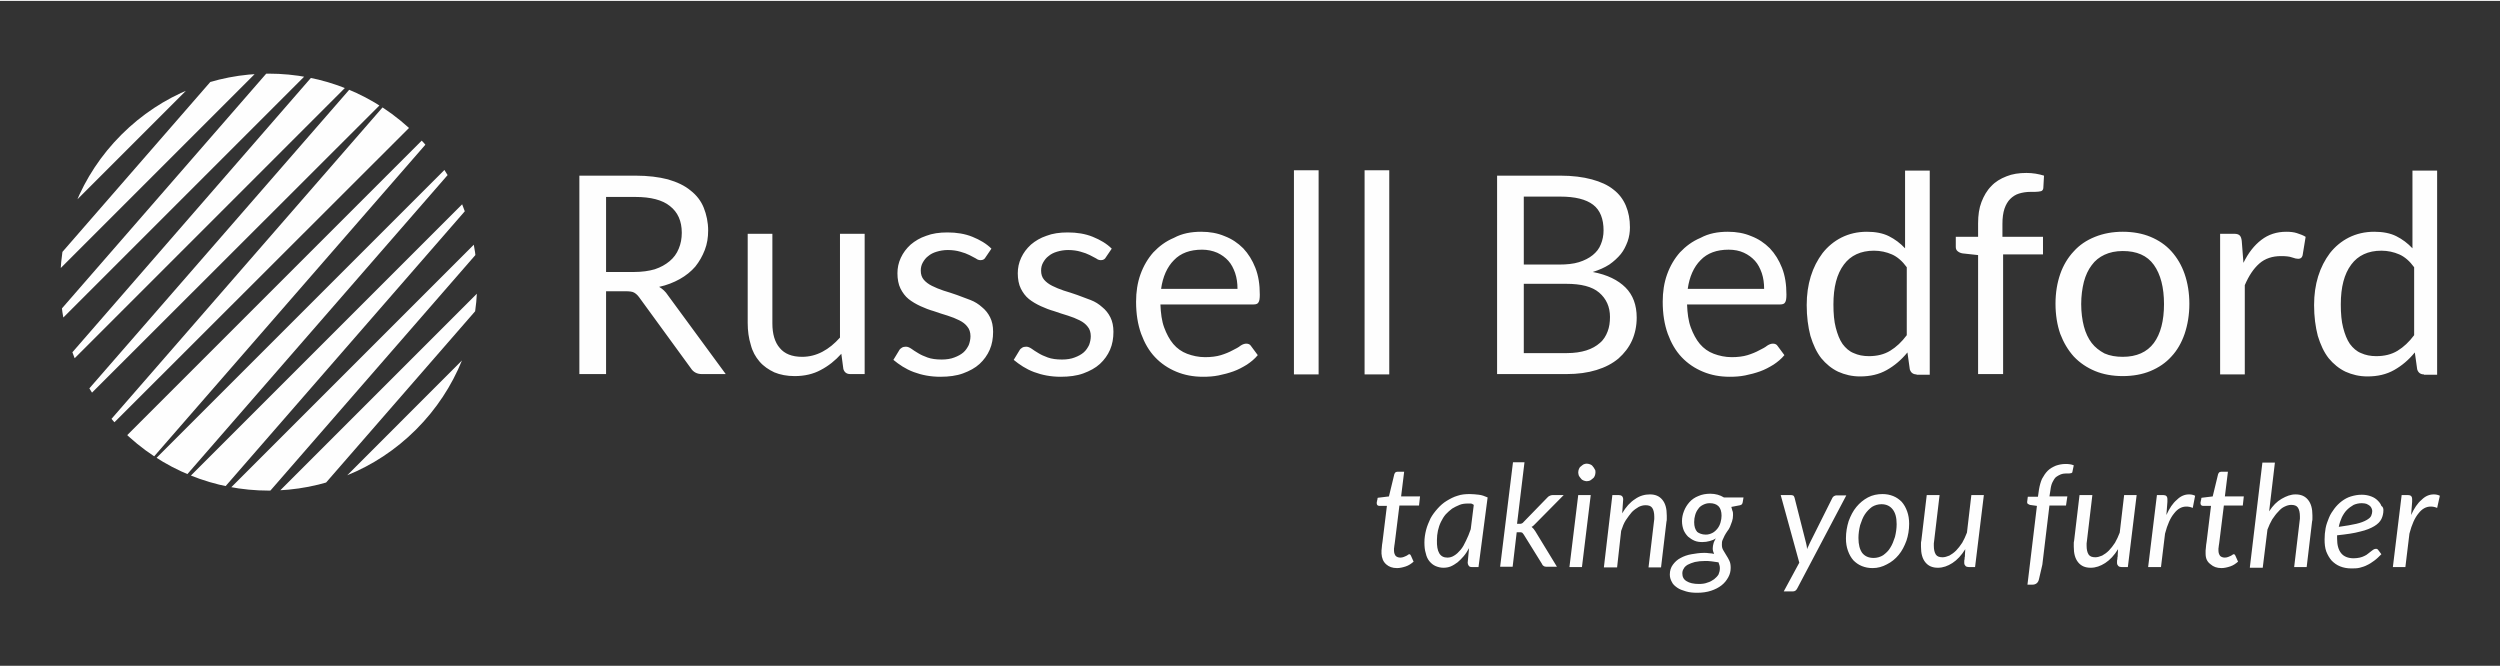
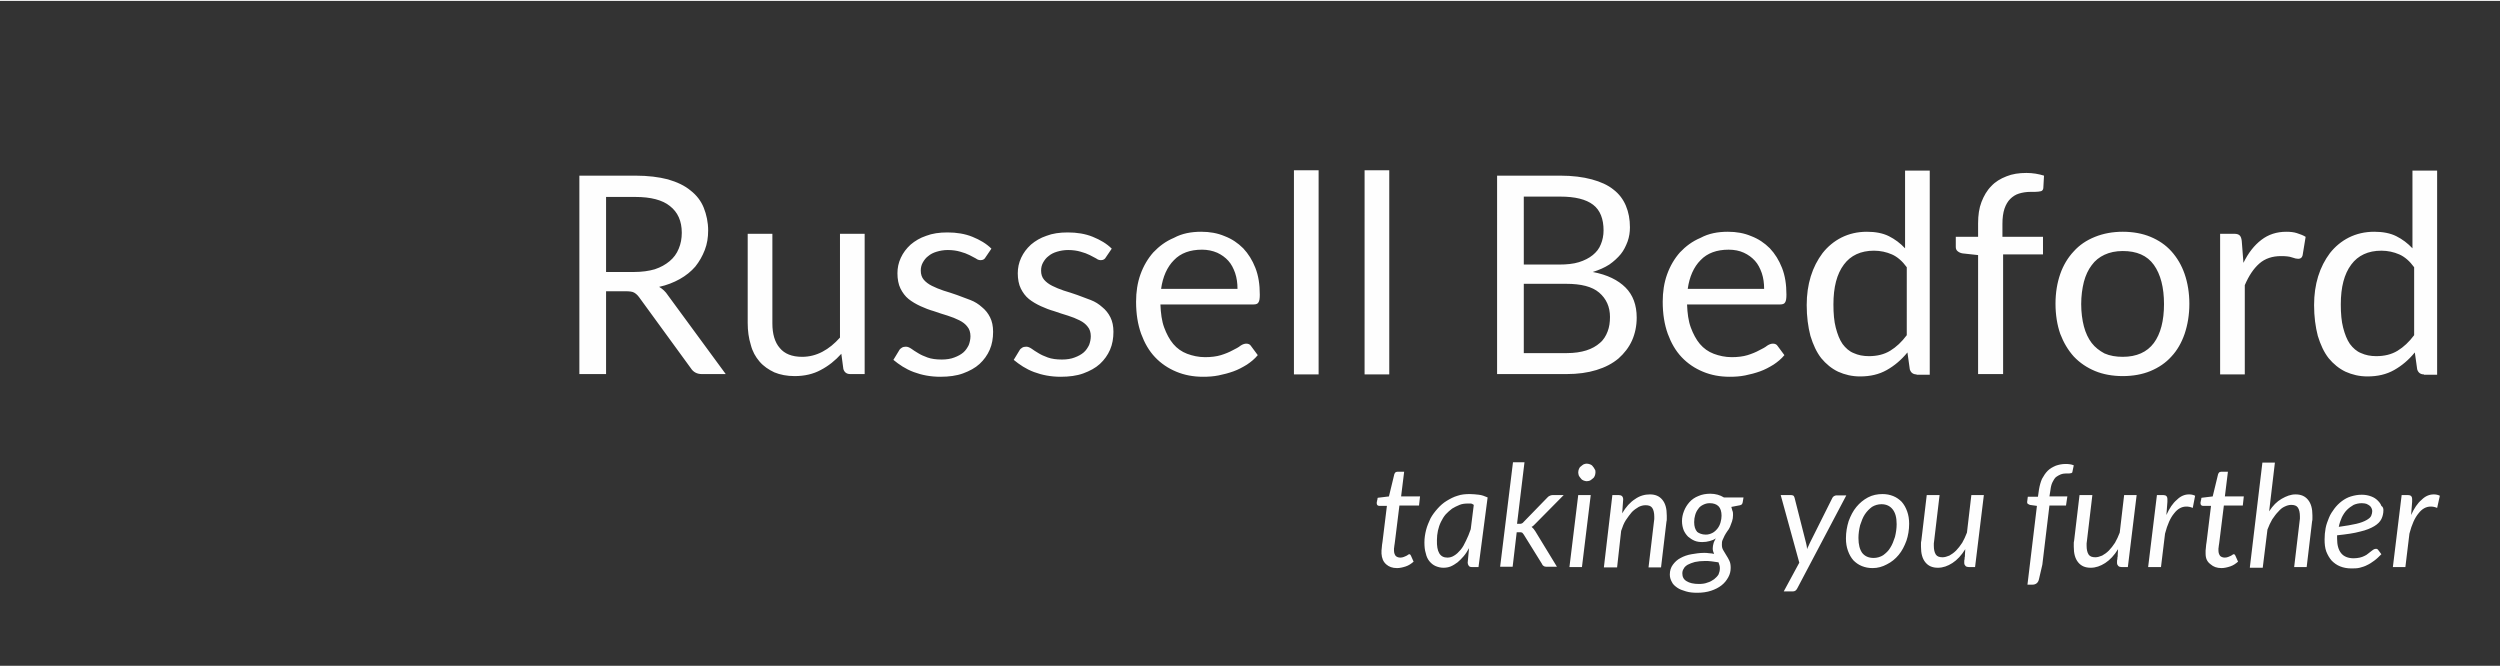
<svg xmlns="http://www.w3.org/2000/svg" xmlns:xlink="http://www.w3.org/1999/xlink" width="150" height="40" viewBox="0 0 739.6 196.7">
  <rect x="0" y="0" width="739.6" height="196.7" fill="#333333" stroke="none" />
  <defs>
-     <path id="a" d="M123.1 126.8c-24.1 24.1-63.1 24.1-87.2 0s-24.1-63.1 0-87.2 63.1-24.1 87.2 0 24.1 63.1 0 87.2z" />
-   </defs>
+     </defs>
  <clipPath id="b">
    <use xlink:href="#a" overflow="visible" />
  </clipPath>
  <path clip-path="url(#b)" fill="#fefefe" d="M20.5 138L129.4 29.2l-7.6-7.6L20.5 138zm-7.7-7.7L121.7 21.5l-7.6-7.6L12.8 130.3zm-7.6-7.7L114 13.8l-7.6-7.6L5.2 122.6zm-7.7-7.7L106.3 6.1l-7.5-7.6L-2.5 114.9zm-7.7-7.7L98.6-1.6l-7.5-7.6-101.3 116.4zm-7.7-7.7L90.9-9.3l-7.5-7.6L-17.9 99.5zm159.1-74.6L32.3 133.8l7.6 7.5L141.2 24.9zm7.7 7.7L40 141.5l7.6 7.5L148.9 32.6zm7.7 7.7L47.7 149.2l7.6 7.5L156.6 40.3zm7.7 7.7L55.4 156.9l7.6 7.5L164.3 48zm7.7 7.7L63.1 164.6l7.6 7.5L172 55.7zm7.6 7.7L70.8 172.3l7.6 7.5L179.6 63.4z" />
  <path d="M179.3 85.9v24.5h-7.9V51.7H188c3.7 0 6.9.4 9.6 1.1 2.7.8 4.9 1.8 6.7 3.3 1.8 1.4 3.1 3.1 3.9 5.1.8 2 1.3 4.3 1.3 6.7 0 2.1-.3 4-1 5.8-.7 1.8-1.6 3.4-2.8 4.9-1.2 1.4-2.8 2.7-4.6 3.7-1.8 1-3.8 1.8-6.1 2.3 1 .6 1.9 1.4 2.6 2.5l17.1 23.3h-7.1c-1.4 0-2.5-.6-3.2-1.7l-15.3-21c-.5-.7-1-1.1-1.5-1.4-.5-.3-1.4-.4-2.5-.4h-5.8zm0-5.7h8.3c2.3 0 4.4-.3 6.1-.8 1.8-.6 3.2-1.4 4.4-2.4 1.2-1 2.1-2.2 2.7-3.7.6-1.4.9-3 .9-4.7 0-3.5-1.2-6.1-3.5-7.9-2.2-1.8-5.7-2.7-10.2-2.7h-8.7v22.2zm49.2-11.3v26.5c0 3.1.7 5.6 2.2 7.3 1.4 1.7 3.6 2.6 6.6 2.6 2.1 0 4.1-.5 6-1.5 1.9-1 3.6-2.4 5.2-4.2V68.9h7.3v41.5h-4.3c-1 0-1.7-.5-2-1.5l-.6-4.5c-1.8 2-3.8 3.6-6.1 4.8-2.2 1.2-4.8 1.8-7.7 1.8-2.3 0-4.3-.4-6-1.1-1.7-.8-3.2-1.8-4.4-3.2-1.2-1.4-2.1-3-2.6-5-.6-1.9-.9-4.1-.9-6.4V68.9h7.3zm63.1 6.9c-.3.6-.8.9-1.5.9-.4 0-.9-.1-1.4-.5-.5-.3-1.2-.6-1.9-1-.8-.4-1.6-.7-2.7-1-1-.3-2.3-.5-3.7-.5-1.2 0-2.3.2-3.3.5s-1.8.7-2.5 1.3c-.7.5-1.2 1.2-1.6 1.9-.4.7-.6 1.5-.6 2.4 0 1.1.3 2 .9 2.7.6.7 1.4 1.3 2.4 1.8s2.2 1 3.4 1.4c1.3.4 2.6.8 4 1.3s2.7 1 4 1.5c1.3.5 2.4 1.2 3.4 2.1 1 .8 1.8 1.8 2.4 3 .6 1.2.9 2.6.9 4.3 0 1.9-.3 3.7-1 5.3-.7 1.6-1.7 3-3 4.2-1.3 1.2-3 2.1-4.9 2.8-1.9.7-4.2 1-6.7 1-2.9 0-5.5-.5-7.9-1.4-2.4-.9-4.3-2.2-6-3.6l1.7-2.8c.2-.4.5-.6.8-.8.3-.2.7-.3 1.2-.3s1 .2 1.6.6c.5.4 1.2.8 2 1.3s1.7.9 2.8 1.3c1.1.4 2.5.6 4.2.6 1.4 0 2.7-.2 3.7-.6 1.1-.4 2-.9 2.7-1.5.7-.6 1.2-1.4 1.6-2.2.3-.8.5-1.7.5-2.6 0-1.1-.3-2.1-.9-2.8-.6-.8-1.4-1.4-2.4-1.9s-2.2-1-3.5-1.4c-1.3-.4-2.6-.8-4-1.3-1.4-.4-2.7-.9-4-1.5-1.3-.6-2.5-1.3-3.5-2.1s-1.8-1.9-2.4-3.1c-.6-1.2-.9-2.8-.9-4.5 0-1.6.3-3.1 1-4.6.7-1.5 1.6-2.7 2.9-3.9 1.3-1.1 2.8-2 4.6-2.6 1.8-.7 3.9-1 6.3-1 2.7 0 5.2.4 7.4 1.3s4.1 2 5.6 3.5l-1.7 2.5zm35.6 0c-.3.6-.8.9-1.5.9-.4 0-.9-.1-1.4-.5-.5-.3-1.2-.6-1.9-1-.8-.4-1.6-.7-2.7-1-1-.3-2.3-.5-3.7-.5-1.2 0-2.3.2-3.3.5s-1.8.7-2.5 1.3c-.7.5-1.2 1.2-1.6 1.9-.4.7-.6 1.5-.6 2.4 0 1.1.3 2 .9 2.7.6.7 1.4 1.3 2.4 1.8s2.2 1 3.4 1.4c1.3.4 2.6.8 4 1.3s2.7 1 4 1.5c1.3.5 2.4 1.2 3.4 2.1 1 .8 1.8 1.8 2.4 3 .6 1.2.9 2.6.9 4.3 0 1.9-.3 3.7-1 5.3-.7 1.6-1.7 3-3 4.2-1.3 1.2-3 2.1-4.9 2.8-1.9.7-4.2 1-6.7 1-2.9 0-5.5-.5-7.9-1.4-2.4-.9-4.3-2.2-6-3.6l1.7-2.8c.2-.4.5-.6.8-.8.3-.2.7-.3 1.2-.3s1 .2 1.6.6c.5.4 1.2.8 2 1.3s1.7.9 2.8 1.3c1.1.4 2.5.6 4.2.6 1.4 0 2.7-.2 3.7-.6 1.1-.4 2-.9 2.7-1.5.7-.6 1.2-1.4 1.6-2.2.3-.8.5-1.7.5-2.6 0-1.1-.3-2.1-.9-2.8-.6-.8-1.4-1.4-2.4-1.9s-2.2-1-3.5-1.4c-1.3-.4-2.6-.8-4-1.3-1.4-.4-2.7-.9-4-1.5-1.3-.6-2.5-1.3-3.5-2.1s-1.8-1.9-2.4-3.1c-.6-1.2-.9-2.8-.9-4.5 0-1.6.3-3.1 1-4.6.7-1.5 1.6-2.7 2.9-3.9 1.3-1.1 2.8-2 4.6-2.6 1.8-.7 3.9-1 6.3-1 2.7 0 5.2.4 7.4 1.3s4.1 2 5.6 3.5l-1.7 2.5zm28.2-7.5c2.5 0 4.8.4 6.9 1.3 2.1.8 3.9 2 5.5 3.6 1.5 1.6 2.7 3.5 3.6 5.8.9 2.3 1.3 4.9 1.3 7.9 0 1.1-.1 1.9-.4 2.3-.2.4-.7.6-1.4.6h-27.6c.1 2.6.4 4.9 1.1 6.8.7 1.9 1.6 3.6 2.7 4.9 1.1 1.3 2.5 2.3 4.1 2.9 1.6.6 3.4 1 5.3 1 1.8 0 3.4-.2 4.7-.6 1.3-.4 2.5-.9 3.4-1.4 1-.5 1.8-.9 2.4-1.4.6-.4 1.2-.6 1.7-.6.6 0 1.1.2 1.4.7l2 2.7c-.9 1.1-2 2-3.2 2.8-1.3.8-2.6 1.5-4 2s-2.9.9-4.4 1.2c-1.5.3-3 .4-4.6.4-2.9 0-5.5-.5-7.9-1.5-2.4-1-4.5-2.4-6.3-4.3-1.8-1.9-3.1-4.2-4.1-6.9-1-2.8-1.5-5.9-1.5-9.5 0-2.9.4-5.6 1.3-8.1s2.2-4.7 3.8-6.5c1.7-1.8 3.7-3.3 6.1-4.3 2.4-1.3 5.1-1.8 8.1-1.8zm.2 5.3c-3.5 0-6.3 1-8.3 3.1-2 2-3.3 4.9-3.8 8.5h22.6c0-1.7-.2-3.2-.7-4.7-.5-1.4-1.1-2.6-2-3.6-.9-1-2-1.8-3.3-2.4-1.4-.6-2.9-.9-4.5-.9zm34.5-23.5v60.4h-7.3V50.1h7.3zm20.9 0v60.4h-7.3V50.1h7.3zm31.9 60.4V51.7h18.7c3.6 0 6.7.4 9.3 1.1 2.6.7 4.8 1.7 6.4 3 1.7 1.3 2.9 2.9 3.7 4.8.8 1.9 1.2 4 1.2 6.4 0 1.4-.2 2.8-.7 4.2-.5 1.3-1.1 2.6-2 3.7-.9 1.1-2.1 2.2-3.4 3.1-1.4.9-3 1.6-4.9 2.2 4.3.8 7.5 2.4 9.7 4.6 2.2 2.2 3.3 5.2 3.3 8.9 0 2.5-.5 4.8-1.4 6.8-.9 2-2.3 3.8-4 5.3-1.8 1.5-3.9 2.6-6.5 3.4-2.6.8-5.5 1.2-8.8 1.2h-20.6zm7.9-32.5h10.5c2.2 0 4.2-.2 5.8-.7 1.6-.5 3-1.2 4.1-2.1 1.1-.9 1.9-1.9 2.4-3.2.5-1.2.8-2.6.8-4.1 0-3.4-1-6-3.1-7.6-2.1-1.6-5.3-2.4-9.7-2.4h-10.8V78zm0 5.7v20.5h12.7c2.3 0 4.2-.3 5.8-.8 1.6-.5 3-1.3 4-2.2 1.1-.9 1.8-2.1 2.3-3.4.5-1.3.7-2.7.7-4.3 0-3-1.1-5.4-3.2-7.2-2.1-1.8-5.4-2.6-9.7-2.6h-12.6zm60.4-15.4c2.5 0 4.8.4 6.9 1.3 2.1.8 3.9 2 5.5 3.6 1.5 1.6 2.7 3.5 3.6 5.8.9 2.3 1.3 4.9 1.3 7.9 0 1.1-.1 1.9-.4 2.3-.2.4-.7.6-1.4.6h-27.6c.1 2.6.4 4.9 1.1 6.8.7 1.9 1.6 3.6 2.7 4.9 1.1 1.3 2.5 2.3 4.1 2.9 1.6.6 3.4 1 5.3 1 1.8 0 3.4-.2 4.7-.6 1.3-.4 2.5-.9 3.4-1.4 1-.5 1.8-.9 2.4-1.4.6-.4 1.2-.6 1.7-.6.6 0 1.1.2 1.4.7l2 2.7c-.9 1.1-2 2-3.2 2.8-1.3.8-2.6 1.5-4 2s-2.9.9-4.4 1.2c-1.5.3-3 .4-4.6.4-2.9 0-5.5-.5-7.9-1.5-2.4-1-4.5-2.4-6.3-4.3-1.8-1.9-3.1-4.2-4.1-6.9-1-2.8-1.5-5.9-1.5-9.5 0-2.9.4-5.6 1.3-8.1s2.2-4.7 3.8-6.5c1.7-1.8 3.7-3.3 6.1-4.3 2.4-1.3 5.1-1.8 8.1-1.8zm.2 5.3c-3.5 0-6.3 1-8.3 3.1-2 2-3.3 4.9-3.8 8.5h22.6c0-1.7-.2-3.2-.7-4.7-.5-1.4-1.1-2.6-2-3.6-.9-1-2-1.8-3.3-2.4-1.3-.6-2.8-.9-4.5-.9zm55.6 36.9c-1 0-1.7-.5-2-1.5l-.7-5c-1.8 2.2-3.8 3.9-6.1 5.2-2.3 1.3-4.9 1.9-7.9 1.9-2.4 0-4.5-.5-6.5-1.4-1.9-.9-3.6-2.3-5-4-1.4-1.8-2.4-4-3.2-6.6-.7-2.7-1.1-5.7-1.1-9.1 0-3.1.4-5.9 1.2-8.5.8-2.6 2-4.9 3.5-6.9 1.5-1.9 3.4-3.5 5.6-4.6 2.2-1.1 4.7-1.7 7.5-1.7 2.5 0 4.7.4 6.5 1.3 1.8.9 3.4 2.1 4.8 3.6v-23h7.3v60.4H567zm-14.1-5.4c2.4 0 4.5-.5 6.3-1.6 1.8-1.1 3.4-2.6 4.9-4.6V78.8c-1.3-1.8-2.8-3.1-4.4-3.8-1.6-.7-3.4-1.1-5.3-1.1-3.9 0-6.9 1.4-8.9 4.1-2.1 2.8-3.1 6.7-3.1 11.8 0 2.7.2 5 .7 6.9.5 1.9 1.1 3.5 2 4.8.9 1.2 2 2.2 3.3 2.7 1.3.6 2.8.9 4.5.9zm32.3 5.4V75.2l-4.6-.5c-.6-.1-1-.3-1.4-.6-.4-.3-.6-.7-.6-1.3v-3h6.6v-4c0-2.4.3-4.5 1-6.3.7-1.8 1.6-3.4 2.9-4.7 1.2-1.3 2.7-2.2 4.5-2.9 1.7-.7 3.7-1 5.9-1 1.9 0 3.6.3 5.2.8l-.2 3.6c0 .5-.3.9-.7 1-.4.1-1.1.2-1.8.2h-1.3c-1.3 0-2.4.2-3.4.5s-1.9.9-2.6 1.6c-.7.7-1.3 1.7-1.7 2.9-.4 1.2-.6 2.7-.6 4.5v3.8h12V75h-11.8v35.4h-7.4zM628 68.3c3 0 5.8.5 8.2 1.5 2.4 1 4.5 2.4 6.2 4.3 1.7 1.9 3 4.1 3.9 6.7.9 2.6 1.4 5.6 1.4 8.8 0 3.3-.5 6.2-1.4 8.9-.9 2.6-2.2 4.9-3.9 6.7-1.7 1.9-3.8 3.3-6.2 4.3-2.4 1-5.2 1.5-8.2 1.5-3 0-5.8-.5-8.2-1.5-2.4-1-4.5-2.4-6.3-4.3-1.7-1.9-3-4.1-4-6.7-.9-2.6-1.4-5.6-1.4-8.9 0-3.3.5-6.2 1.4-8.8.9-2.6 2.3-4.9 4-6.7 1.7-1.9 3.8-3.3 6.3-4.3s5.2-1.5 8.2-1.5zm0 37c4.1 0 7.2-1.4 9.2-4.1 2-2.7 3-6.6 3-11.5s-1-8.8-3-11.6c-2-2.8-5.1-4.1-9.2-4.1-2.1 0-3.9.4-5.4 1.1-1.5.7-2.8 1.7-3.8 3.1-1 1.3-1.8 3-2.3 4.9-.5 2-.8 4.2-.8 6.6s.3 4.7.8 6.6c.5 1.9 1.3 3.6 2.3 4.9 1 1.3 2.3 2.3 3.8 3.1 1.6.7 3.4 1 5.4 1zm28.8 5.2V68.9h4.2c.8 0 1.3.2 1.6.5.3.3.5.8.6 1.6l.5 6.5c1.4-2.9 3.2-5.2 5.3-6.8 2.1-1.6 4.5-2.4 7.4-2.4 1.1 0 2.2.1 3.1.4.9.3 1.8.6 2.6 1.1l-.9 5.5c-.2.7-.6 1-1.3 1-.4 0-1-.1-1.8-.4-.8-.3-1.9-.4-3.3-.4-2.5 0-4.7.7-6.4 2.2-1.7 1.5-3.1 3.6-4.3 6.4v26.4h-7.3zm60.3 0c-1 0-1.7-.5-2-1.5l-.7-5c-1.8 2.2-3.8 3.9-6.1 5.2-2.3 1.3-4.9 1.9-7.9 1.9-2.4 0-4.5-.5-6.5-1.4-1.9-.9-3.6-2.3-5-4-1.4-1.8-2.4-4-3.2-6.6-.7-2.7-1.1-5.7-1.1-9.1 0-3.1.4-5.9 1.2-8.5.8-2.6 2-4.9 3.5-6.9 1.5-1.9 3.4-3.5 5.6-4.6 2.2-1.1 4.7-1.7 7.5-1.7 2.5 0 4.7.4 6.5 1.3 1.8.9 3.4 2.1 4.8 3.6v-23h7.3v60.4h-3.9zm-14.1-5.4c2.4 0 4.5-.5 6.3-1.6 1.8-1.1 3.4-2.6 4.9-4.6V78.8c-1.3-1.8-2.8-3.1-4.4-3.8-1.6-.7-3.4-1.1-5.3-1.1-3.9 0-6.9 1.4-8.9 4.1-2.1 2.8-3.1 6.7-3.1 11.8 0 2.7.2 5 .7 6.9.5 1.9 1.1 3.5 2 4.8.9 1.2 2 2.2 3.3 2.7 1.3.6 2.8.9 4.5.9zm-294.3 58.4v-.9c0-.3.1-.6.1-1s.1-.9.2-1.6l1.3-10.6H408c-.2 0-.3-.1-.5-.2-.1-.1-.2-.3-.2-.5v-.3c0-.1 0-.3.1-.4 0-.2 0-.3.1-.5 0-.2 0-.3.1-.5l3.3-.4 1.6-6.6c.1-.2.2-.4.3-.5.2-.1.3-.2.6-.2h2l-.9 7.3h5.6l-.3 2.7H414l-1.3 10.5c-.1.6-.1 1-.2 1.4 0 .4-.1.6-.1.8v.6c0 .7.2 1.2.5 1.6.3.3.8.5 1.4.5.4 0 .7-.1 1-.2.3-.1.5-.2.7-.3.2-.1.4-.2.5-.3.1-.1.3-.2.4-.2.1 0 .2 0 .3.1.1.1.1.1.2.3l.8 1.8c-.7.6-1.4 1.1-2.3 1.4-.9.3-1.8.5-2.6.5-1.4 0-2.4-.4-3.2-1.1-.9-.8-1.3-1.8-1.4-3.2zm28.7 4h-1.9c-.5 0-.8-.1-1-.4-.2-.3-.3-.6-.3-.9l.4-4.3c-.5.9-1 1.7-1.6 2.4-.6.7-1.2 1.3-1.8 1.8-.7.5-1.3.9-2 1.2-.7.3-1.5.4-2.2.4-.8 0-1.6-.2-2.3-.5-.7-.3-1.3-.8-1.8-1.4-.5-.6-.9-1.4-1.1-2.4-.3-.9-.4-2-.4-3.2 0-1.3.2-2.5.5-3.7.3-1.2.8-2.3 1.3-3.4.6-1.1 1.3-2 2.1-2.9.8-.9 1.7-1.7 2.7-2.3s2.1-1.2 3.2-1.5c1.1-.4 2.4-.5 3.6-.5.9 0 1.8.1 2.7.2.9.1 1.7.4 2.6.8l-2.7 20.6zm-9.2-2.8c.7 0 1.4-.2 2-.6.7-.4 1.3-1 1.9-1.7.6-.7 1.1-1.6 1.6-2.7.5-1 1-2.2 1.4-3.4l.9-7.2c-.3-.2-.6-.4-.9-.4h-.9c-.8 0-1.7.1-2.4.4-.8.3-1.5.7-2.2 1.1-.7.5-1.3 1.1-1.9 1.7-.6.7-1 1.4-1.4 2.2-.4.8-.7 1.7-.9 2.6-.2.9-.3 1.9-.3 2.8-.1 3.5.9 5.2 3.1 5.2zm22.8-28.2l-2.2 18.2h.7c.3 0 .5 0 .7-.1.2-.1.4-.2.6-.5l7-7.2c.2-.2.4-.4.7-.5.2-.1.5-.2.8-.2h3.3l-8.2 8.3-.6.6c-.2.2-.4.4-.7.5l.6.6c.2.2.3.5.5.7l6.4 10.5h-3.2c-.3 0-.6-.1-.7-.2-.2-.1-.4-.3-.5-.6l-5.4-8.7c-.2-.3-.4-.5-.5-.6-.2-.1-.5-.1-.9-.1h-.7l-1.2 10.2h-3.7l3.8-30.9h3.4zm19.6 9.7l-2.6 21.3h-3.7l2.6-21.3h3.7zm1.4-6.7c0 .4-.1.7-.2 1-.1.3-.3.6-.6.8-.2.2-.5.4-.8.6-.3.1-.6.2-1 .2-.3 0-.6-.1-.9-.2-.3-.1-.6-.3-.8-.6-.2-.2-.4-.5-.6-.8-.1-.3-.2-.7-.2-1 0-.4.1-.7.2-1 .1-.3.3-.6.6-.8.2-.2.5-.4.8-.6.3-.1.6-.2.9-.2.3 0 .7.1 1 .2.3.1.6.3.8.6.2.2.4.5.6.9.2.2.2.6.2.9zm2.5 28l2.5-21.3h1.9c.8 0 1.3.4 1.3 1.3l-.3 4.1c1.1-1.9 2.4-3.3 3.8-4.2 1.4-1 2.9-1.4 4.4-1.4 1.6 0 2.8.5 3.7 1.6.9 1.1 1.3 2.6 1.3 4.7v.9c0 .3 0 .6-.1.9l-1.6 13.5h-3.7l1.6-13.5c0-.3.1-.5.1-.8v-.7c0-1.1-.2-2-.6-2.6-.4-.6-1.1-.8-2-.8-.7 0-1.4.2-2 .5-.7.4-1.4.9-2 1.5-.6.7-1.2 1.5-1.8 2.4-.6.9-1 2-1.4 3.2l-1.2 10.8h-3.9zm38.2-15.4c0 .7-.1 1.3-.3 1.9-.2.6-.4 1.1-.6 1.6-.2.5-.5.9-.8 1.3-.3.4-.5.8-.8 1.3-.2.4-.4.9-.6 1.3-.2.4-.2.9-.2 1.4 0 .6.1 1.1.4 1.6l.9 1.5c.3.5.7 1.1.9 1.6.3.6.4 1.3.4 2.1 0 1-.2 1.9-.7 2.8-.5.9-1.1 1.7-2 2.4-.9.7-1.9 1.2-3.1 1.6-1.2.4-2.6.6-4.1.6-1.2 0-2.3-.1-3.3-.4-1-.3-1.9-.6-2.6-1.1-.7-.5-1.3-1-1.6-1.7-.4-.7-.6-1.4-.6-2.2 0-1.1.3-2.1.9-2.9.6-.8 1.3-1.5 2.3-2 .9-.5 2-.9 3.2-1.1 1.2-.2 2.4-.4 3.7-.4.5 0 1 0 1.5.1.5 0 1 .1 1.5.2-.1-.3-.2-.5-.3-.8-.1-.3-.1-.6-.1-.9 0-.4.1-.9.2-1.3.1-.5.4-1 .7-1.6-.5.4-1.1.6-1.8.8-.7.2-1.4.3-2.2.3-.8 0-1.6-.1-2.3-.4-.7-.3-1.3-.7-1.9-1.2-.5-.5-1-1.2-1.3-1.9-.3-.8-.5-1.7-.5-2.7 0-1 .2-2 .6-3 .4-1 .9-1.8 1.6-2.6.7-.8 1.6-1.4 2.6-1.8 1.1-.5 2.3-.7 3.6-.7 1.5 0 2.9.4 4 1.1h5.8l-.2 1.2c0 .2-.1.5-.2.7-.1.2-.3.3-.6.4l-2.6.5c.1.4.2.7.3 1.1.2.4.2.8.2 1.3zm-3.9 15.9c0-.4 0-.7-.1-1l-.3-.9c-.8-.1-1.5-.2-2.1-.3-.7-.1-1.3-.1-1.9-.1-1.1 0-2.1.1-3 .3-.8.2-1.5.5-2.1.8-.5.3-1 .7-1.2 1.2-.3.4-.4.9-.4 1.4 0 1 .4 1.8 1.3 2.3.8.5 2 .8 3.6.8.9 0 1.8-.1 2.5-.4.8-.2 1.4-.6 2-1 .5-.4 1-.9 1.3-1.4.2-.5.4-1.1.4-1.7zm-4.2-10.1c.8 0 1.4-.2 2-.5.6-.3 1.1-.8 1.5-1.3.4-.5.7-1.1.9-1.8.2-.7.3-1.4.3-2 0-1.2-.3-2.2-.9-2.8-.6-.6-1.5-.9-2.6-.9-.8 0-1.4.2-2 .5-.6.3-1.1.7-1.4 1.2-.4.5-.7 1.1-.9 1.8-.2.7-.3 1.3-.3 2.1 0 1.3.3 2.2.9 2.9.5.4 1.4.8 2.5.8zm27.1 15.9c-.3.6-.7.9-1.3.9h-2.7l4.6-8.5-5.5-20h3.1c.3 0 .5.1.7.2.1.1.2.3.3.6l3.4 13.4c.1.3.1.6.2.9 0 .3.1.6.1.9.1-.3.2-.6.4-.9.1-.3.3-.6.4-.9l6.7-13.4c.1-.2.3-.4.5-.5.2-.1.4-.2.6-.2h3l-14.5 27.5zm22.3-6c-1.2 0-2.2-.2-3.2-.6-1-.4-1.8-1-2.5-1.7-.7-.8-1.2-1.7-1.6-2.8-.4-1.1-.6-2.3-.6-3.7 0-1.8.3-3.5.8-5.1.6-1.6 1.3-3 2.3-4.2 1-1.2 2.1-2.1 3.4-2.8 1.3-.7 2.8-1 4.3-1 1.2 0 2.2.2 3.2.6 1 .4 1.8 1 2.5 1.7.7.8 1.2 1.7 1.6 2.8.4 1.1.6 2.3.6 3.7 0 1.8-.3 3.5-.8 5-.6 1.6-1.3 3-2.3 4.2-1 1.2-2.1 2.1-3.5 2.8-1.3.7-2.7 1.1-4.2 1.1zm.3-3c1 0 2-.3 2.8-.8.8-.6 1.6-1.3 2.1-2.2.6-.9 1-2 1.4-3.2.3-1.2.5-2.5.5-3.8 0-2-.4-3.4-1.2-4.4-.8-1-1.9-1.5-3.3-1.5-1 0-2 .3-2.8.8-.8.6-1.5 1.3-2.1 2.2-.6.9-1 2-1.4 3.2-.3 1.2-.5 2.5-.5 3.8 0 2 .4 3.4 1.1 4.4.8 1 1.9 1.5 3.4 1.5zm19.5-18.6l-1.6 13.5c0 .3-.1.5-.1.8v.7c0 1.1.2 2 .6 2.6.4.6 1.1.8 2 .8.6 0 1.3-.2 2-.5.7-.4 1.3-.8 2-1.5.6-.6 1.2-1.4 1.8-2.3.5-.9 1-1.9 1.4-3l1.3-11.1h3.7l-2.6 21.3h-1.8c-.4 0-.8-.1-1-.3-.2-.2-.4-.5-.4-.9v-.4c0-.2 0-.5.1-.8 0-.3 0-.5.1-.8v-.4l.1-1.7c-1.1 1.8-2.4 3.2-3.8 4.1-1.4.9-2.8 1.4-4.3 1.4-1.6 0-2.8-.5-3.7-1.6-.9-1.1-1.3-2.6-1.3-4.6v-.9c0-.3 0-.6.1-.9l1.6-13.5h3.8zm32.5 3.1l-2.1 17.5-1 4.3c-.2 1-.9 1.6-1.9 1.6h-1.5l2.8-23.3-2.1-.3-.6-.3c-.1-.1-.2-.3-.2-.5l.2-1.6h3l.3-2.1c.2-1.2.5-2.3.9-3.2.5-.9 1-1.7 1.7-2.4s1.5-1.1 2.4-1.5c.9-.3 1.8-.5 2.9-.5.9 0 1.7.1 2.4.4l-.4 1.9c0 .2-.1.3-.3.4-.2 0-.4.1-.6.1h-.9c-.6 0-1.2.1-1.7.3-.5.2-1 .5-1.4.8-.4.4-.7.9-1 1.5-.3.6-.5 1.4-.6 2.3l-.3 1.9h5.3l-.4 2.7h-4.9zm12.7-3.1l-1.6 13.5c0 .3-.1.5-.1.8v.7c0 1.1.2 2 .6 2.6.4.6 1.1.8 2 .8.6 0 1.3-.2 2-.5.7-.4 1.3-.8 2-1.5.6-.6 1.2-1.4 1.8-2.3.5-.9 1-1.9 1.4-3l1.3-11.1h3.7l-2.6 21.3h-1.8c-.4 0-.8-.1-1-.3-.2-.2-.4-.5-.4-.9v-.4c0-.2 0-.5.1-.8 0-.3 0-.5.1-.8v-.4l.1-1.7c-1.1 1.8-2.4 3.2-3.8 4.1-1.4.9-2.8 1.4-4.3 1.4-1.6 0-2.8-.5-3.7-1.6-.9-1.1-1.3-2.6-1.3-4.6v-.9c0-.3 0-.6.1-.9l1.6-13.5h3.8zm16.5 21.3l2.6-21.3h1.9c.4 0 .7.1.9.3.2.2.3.5.3.8v.9l-.3 3.9c.9-2 1.9-3.5 3.1-4.5 1.1-1.1 2.3-1.6 3.6-1.6.6 0 1.2.1 1.8.4l-.7 3.6c-.7-.3-1.3-.4-1.9-.4-1.4 0-2.6.7-3.6 2-1.1 1.3-2 3.3-2.7 6l-1.2 9.9h-3.8zm17-4v-.9c0-.3.1-.6.1-1s.1-.9.2-1.6l1.3-10.6h-2.4c-.2 0-.3-.1-.5-.2-.1-.1-.2-.3-.2-.5v-.3c0-.1 0-.3.1-.4 0-.2 0-.3.1-.5 0-.2 0-.3.1-.5l3.3-.4 1.6-6.6c.1-.2.2-.4.3-.5.2-.1.3-.2.6-.2h2l-.9 7.3h5.6l-.3 2.7h-5.6l-1.3 10.5c-.1.6-.1 1-.2 1.4 0 .4-.1.6-.1.8v.6c0 .7.2 1.2.5 1.6.3.3.8.5 1.4.5.4 0 .7-.1 1-.2.3-.1.5-.2.7-.3.2-.1.4-.2.5-.3.1-.1.3-.2.4-.2.1 0 .2 0 .3.1.1.1.1.1.2.3l.8 1.8c-.7.6-1.4 1.1-2.3 1.4-.9.3-1.8.5-2.6.5-1.4 0-2.4-.4-3.2-1.1-1.1-.8-1.5-1.8-1.5-3.2zm13.1 4l3.7-30.9h3.7l-1.7 14.4c1.1-1.7 2.3-2.9 3.7-3.7 1.4-.8 2.7-1.3 4.1-1.3 1.6 0 2.8.5 3.7 1.6.9 1.1 1.3 2.6 1.3 4.6v.9c0 .3 0 .6-.1.9l-1.6 13.5h-3.7l1.6-13.5c0-.3.1-.5.1-.8v-.7c0-1.1-.2-2-.6-2.6-.4-.6-1.1-.8-2-.8-.6 0-1.3.2-1.9.5-.7.3-1.3.8-1.9 1.5-.6.6-1.2 1.4-1.8 2.3-.5.9-1 1.9-1.4 3l-1.4 11.3h-3.8zm39.5-16.8c0 .9-.2 1.8-.6 2.6-.4.8-1.1 1.5-2.1 2.1-1 .6-2.4 1.2-4.2 1.6-1.8.5-4 .8-6.8 1.1v1c0 1.9.4 3.3 1.2 4.3.8 1 2.1 1.5 3.7 1.5.7 0 1.3-.1 1.8-.2s1-.3 1.4-.5c.4-.2.8-.4 1.1-.7.3-.2.6-.5.9-.7.3-.2.5-.4.7-.5.2-.1.4-.2.7-.2.3 0 .5.1.7.4l.9 1.2c-.7.7-1.4 1.4-2.1 1.9-.7.5-1.4 1-2.1 1.3-.7.4-1.5.6-2.2.8-.8.2-1.6.2-2.5.2-1.2 0-2.3-.2-3.3-.6-1-.4-1.8-1-2.5-1.7-.7-.8-1.2-1.7-1.6-2.7-.4-1.1-.5-2.3-.5-3.6 0-1.1.1-2.2.3-3.3.2-1.1.6-2.1 1-3.1s1-1.9 1.6-2.7c.6-.8 1.4-1.6 2.2-2.2.8-.6 1.7-1.1 2.7-1.4 1-.3 2-.5 3.2-.5 1.1 0 2 .2 2.8.5.8.3 1.4.7 1.9 1.2s.9 1 1.1 1.6c.5.3.6.8.6 1.3zm-6.4-2.1c-.9 0-1.7.2-2.4.5-.7.4-1.4.9-2 1.5-.6.6-1.1 1.4-1.5 2.2-.4.9-.7 1.8-.9 2.8 2.2-.3 3.9-.6 5.2-.9 1.3-.3 2.3-.7 3-1.1.7-.4 1.2-.8 1.4-1.3.2-.5.3-.9.3-1.4 0-.3-.1-.5-.2-.8-.1-.3-.3-.5-.5-.7-.2-.2-.6-.4-1-.6-.3-.1-.8-.2-1.4-.2zm9.2 18.9l2.6-21.3h1.9c.4 0 .7.1.9.3.2.2.3.5.3.8v.9l-.3 3.9c.9-2 1.9-3.5 3.1-4.5 1.1-1.1 2.3-1.6 3.6-1.6.6 0 1.2.1 1.8.4l-.8 3.6c-.7-.3-1.3-.4-1.9-.4-1.4 0-2.6.7-3.6 2-1.1 1.3-2 3.3-2.7 6l-1.2 9.9h-3.7z" fill="#fefefe" />
</svg>